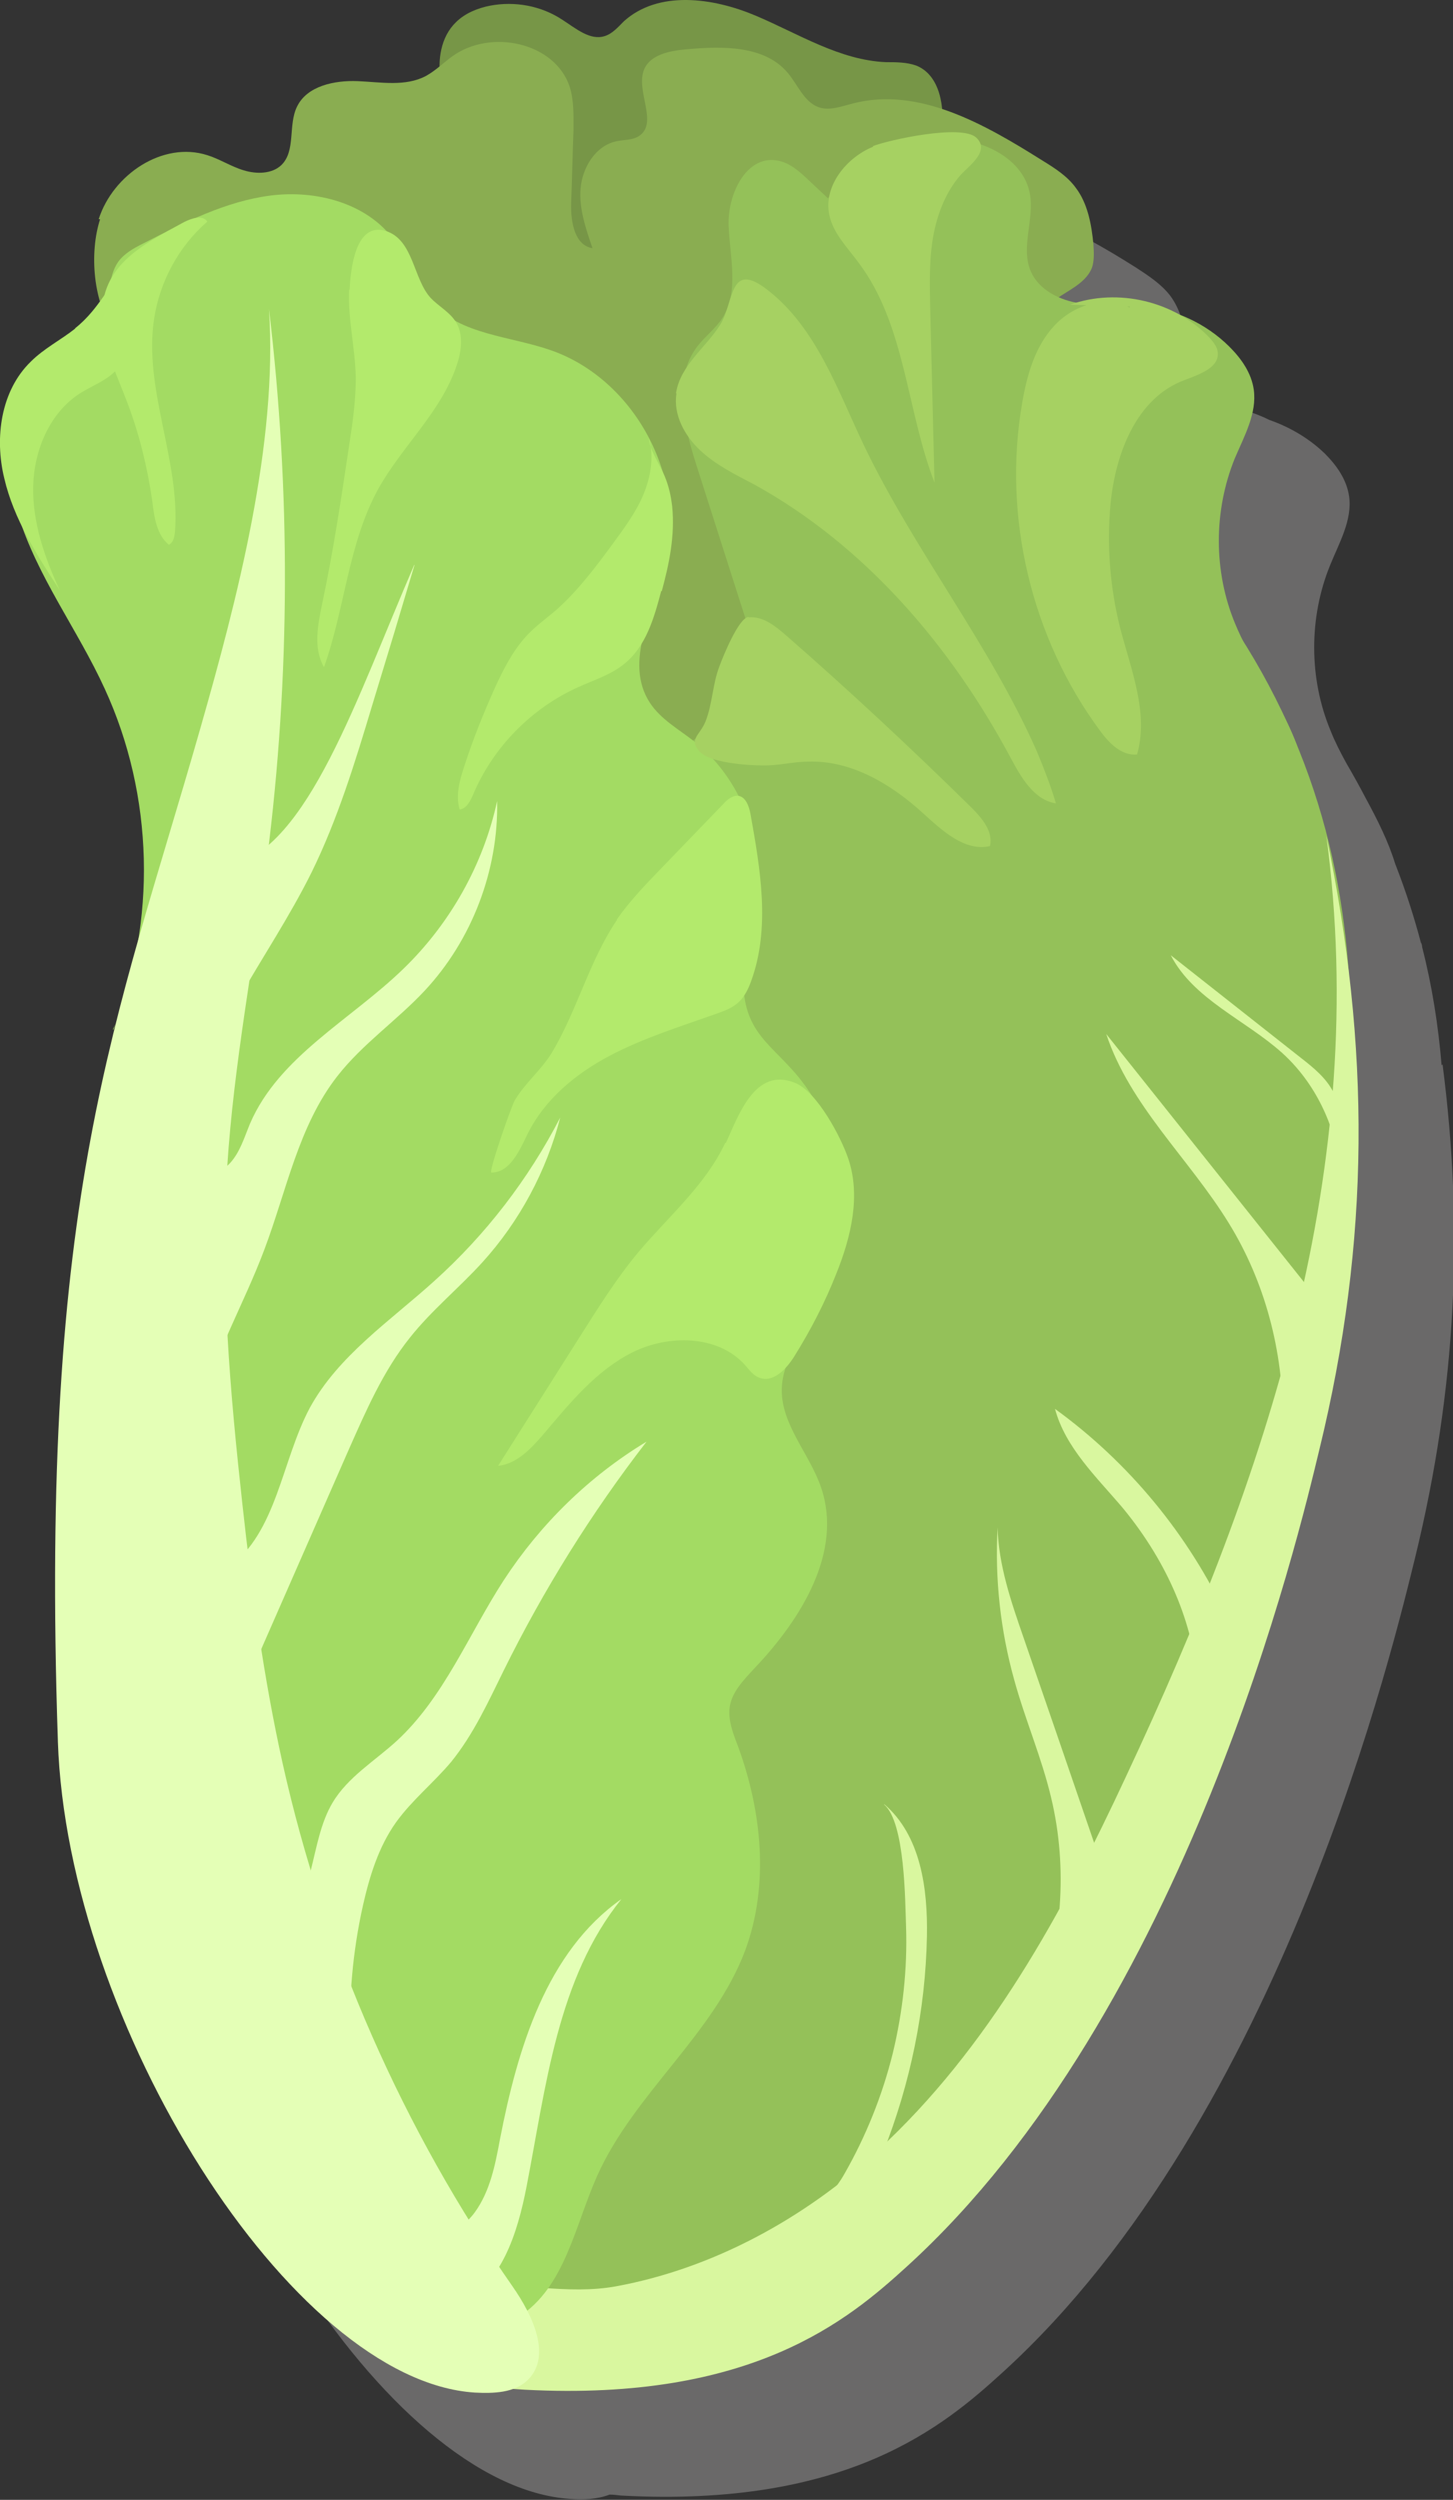
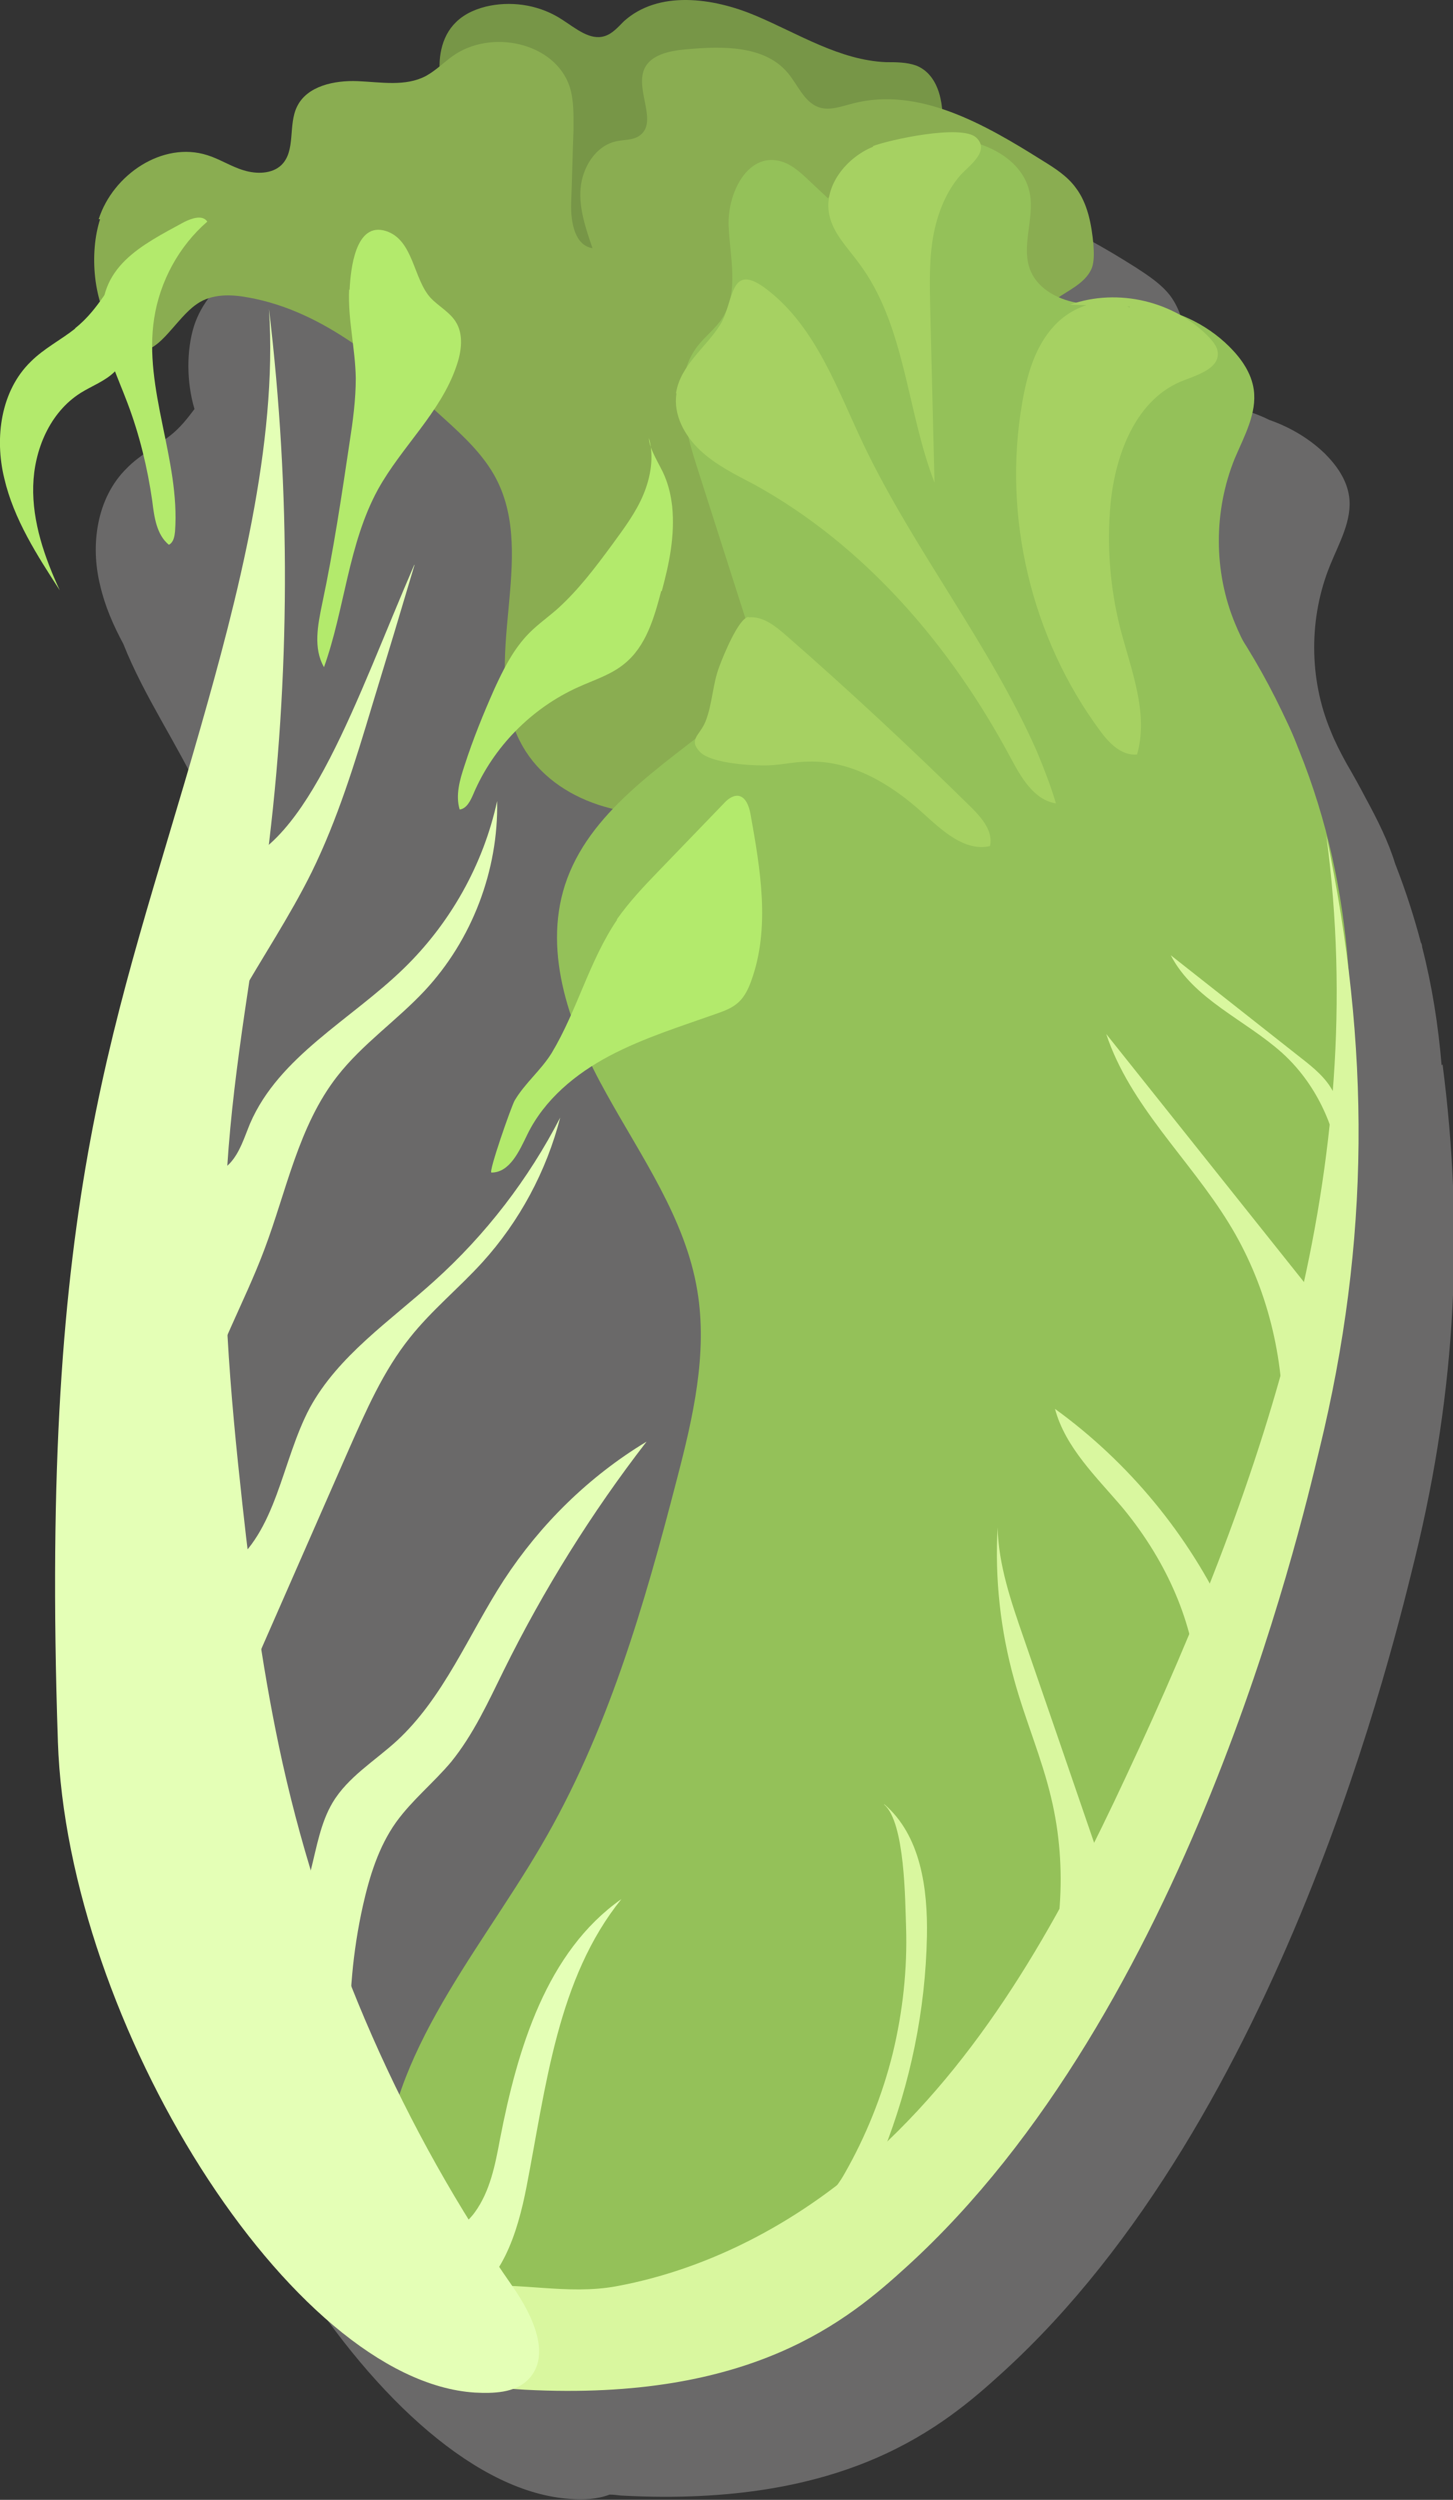
<svg xmlns="http://www.w3.org/2000/svg" viewBox="0 0 30.63 52.68">
  <rect x="0" y="0" width="30.63" height="52.68" fill="#333333" stroke="none" />
  <defs>
    <style>
      .cls-1 {
        fill: #d9f79f;
      }

      .cls-1, .cls-2, .cls-3, .cls-4, .cls-5, .cls-6, .cls-7, .cls-8, .cls-9 {
        stroke-width: 0px;
      }

      .cls-2 {
        fill: #94c159;
      }

      .cls-3 {
        fill: #b3ea6c;
      }

      .cls-4 {
        fill: #e4ffb6;
      }

      .cls-5 {
        fill: #b5b4b4;
        mix-blend-mode: multiply;
        opacity: .42;
      }

      .cls-6 {
        fill: #a3db63;
      }

      .cls-10 {
        isolation: isolate;
      }

      .cls-7 {
        fill: #779647;
      }

      .cls-8 {
        fill: #8aad51;
      }

      .cls-9 {
        fill: #a6d162;
      }
    </style>
  </defs>
  <g class="cls-10">
    <g id="Calque_1" data-name="Calque 1">
      <g>
        <path class="cls-5" d="M30.39,22.45c-.07-.84-.2-1.67-.41-2.49,0-.03-.01-.06-.02-.1,0,.01,0,.02,0,.03-.15-.57-.33-1.13-.55-1.69-.14-.46-.37-.92-.62-1.38-.13-.25-.27-.5-.41-.74-.12-.22-.24-.45-.33-.68-.46-1.1-.46-2.39-.01-3.49.19-.47.47-.95.4-1.45-.05-.35-.26-.65-.51-.9-.33-.32-.74-.56-1.17-.71-.62-.31-1.34-.4-2.01-.21-.15-.02-.29-.07-.43-.13.01,0,.02-.02.03-.02.25-.16.54-.32.65-.59.06-.16.05-.33.03-.49-.04-.42-.11-.85-.37-1.19-.19-.24-.45-.41-.71-.58-.65-.41-1.35-.82-2.08-1.07-.03-.4-.18-.79-.54-.93-.2-.08-.42-.06-.63-.07-.98-.04-1.85-.6-2.75-.98-.9-.38-2.05-.54-2.78.12-.13.11-.24.25-.4.31-.31.1-.61-.16-.89-.34-.45-.29-1.01-.4-1.53-.3-.27.05-.53.16-.72.35-.24.24-.34.58-.34.92-.09.08-.19.15-.3.2-.43.23-.96.13-1.44.11s-1.07.09-1.28.54c-.19.39-.02.93-.33,1.23-.2.19-.52.19-.79.11-.26-.08-.5-.24-.77-.32-.94-.3-1.99.42-2.29,1.35-.16.51-.16,1.18.01,1.75-.15.2-.3.39-.5.55-.3.24-.66.42-.93.7-.63.62-.77,1.61-.56,2.46.1.44.28.85.49,1.24.44,1.11,1.14,2.11,1.64,3.19.75,1.64.98,3.51.69,5.29-.16.57-.31,1.13-.46,1.71-.02.06-.04.12-.06.18l.03-.06c-.9,3.61-1.46,7.71-1.21,15.06.2,5.92,4.91,13.47,8.79,13.72.28.02.57.01.83-.09.08,0,.16.01.24.02,4.79.26,6.82-1.48,8.04-2.59,5.92-5.38,8.28-15.47,8.71-17.21.86-3.54,1.02-6.88.57-10.36Z" />
        <g>
          <path class="cls-7" d="M9.29,1.7c-.07-.43,0-.92.32-1.23.19-.19.46-.3.72-.35.52-.1,1.08,0,1.53.3.28.18.58.44.89.34.16-.05.28-.19.4-.31.73-.66,1.88-.5,2.78-.12.9.38,1.77.94,2.75.98.21,0,.43,0,.63.07.51.2.61.88.54,1.43-.33,2.39-2.66,4.29-5.07,4.26-3.01-.04-5.03-2.61-5.5-5.37Z" />
          <path class="cls-8" d="M2.08,4.62c.3-.94,1.35-1.65,2.29-1.35.26.08.5.24.77.32.26.08.59.08.79-.11.31-.3.14-.84.33-1.23.21-.44.79-.56,1.28-.54.49.02,1.01.12,1.44-.11.2-.11.36-.27.55-.41.81-.59,2.17-.3,2.48.64.09.29.08.6.08.9-.02.52-.03,1.04-.05,1.56-.01.38.07.88.45.94-.14-.41-.29-.84-.25-1.27.04-.43.31-.88.74-.98.17-.04.36-.02.5-.12.4-.28-.09-.95.1-1.4.13-.31.54-.39.88-.42.76-.07,1.66-.09,2.15.5.21.25.34.61.65.72.23.08.48-.02.72-.08,1.39-.36,2.78.44,3.99,1.2.26.16.53.33.71.58.25.33.33.77.37,1.19.01.17.02.34-.03.49-.11.28-.4.43-.65.59-.83.54-1.41,1.41-1.74,2.35-.33.94-.44,1.94-.49,2.93-.04.83-.06,1.71-.49,2.42-.33.55-.87.93-1.4,1.3-1.14.8-2.33,1.61-3.69,1.86-1.37.25-2.97-.23-3.6-1.47-.85-1.67.37-3.86-.5-5.53-.26-.5-.69-.9-1.11-1.28-1.21-1.1-2.5-2.25-4.11-2.54-.37-.07-.77-.08-1.08.13-.6.4-1.01,1.6-1.74.61-.46-.62-.54-1.68-.31-2.39Z" />
          <path class="cls-2" d="M19.99,2.91c.75.04,1.58.43,1.72,1.17.1.54-.2,1.13.02,1.64.17.39.61.61,1.03.67.42.06.86.01,1.28.05.7.06,1.38.37,1.88.87.25.25.46.55.51.9.07.5-.2.98-.4,1.45-.45,1.11-.45,2.39.01,3.49.57,1.37,1.82,2.68,1.41,4.1-.26.91-1.2,1.52-2.15,1.61-.95.09-1.89-.26-2.7-.74-1.88-1.11-3.24-2.92-4.36-4.79-.77-1.29-1.47-2.67-1.64-4.16-.26-2.33.21-6.44,3.37-6.27Z" />
          <path class="cls-2" d="M25.93,13.1c-1.69-2.5-3.9-4.6-6.09-6.67-.93-.88-1.86-1.76-2.79-2.63-.2-.19-.41-.38-.68-.42-.65-.1-1.04.73-1.01,1.39.03.66.22,1.38-.13,1.93-.15.23-.37.39-.53.6-.53.69-.28,1.68-.02,2.5.34,1.07.69,2.15,1.03,3.22.14.45.29.95.11,1.39-.12.3-.38.53-.63.74-1.26,1.02-2.78,1.96-3.28,3.5-.47,1.46.12,3.05.87,4.39.74,1.34,1.67,2.64,1.92,4.16.22,1.32-.09,2.67-.43,3.97-.69,2.67-1.47,5.36-2.87,7.74-1.37,2.34-3.38,4.58-3.31,7.3.02.84.28,1.71.88,2.29.36.34.81.57,1.28.73,2.74.95,5.81-.21,8.1-2,4.8-3.76,7.01-9.89,8.55-15.8,1.63-6.28,2.89-12.62-.96-18.33Z" />
          <path class="cls-1" d="M18.64,38.02c.77.66.92,1.78.9,2.79-.03,1.55-.35,3.1-.92,4.54-.11.28-.17.69.11.78.15.05.31-.05.44-.14,2.47-1.79,3.7-5.13,2.99-8.1-.2-.85-.55-1.65-.78-2.49-.29-1.04-.41-2.13-.35-3.21.02.79.28,1.55.54,2.3.5,1.45,1,2.9,1.5,4.36.06.17.14.37.31.43.2.07.41-.07.57-.22.96-.93,1.4-2.33,1.29-3.66-.11-1.33-.72-2.59-1.57-3.62-.55-.65-1.21-1.27-1.43-2.09,1.56,1.13,2.82,2.66,3.63,4.4,1.55-2.47,1.57-5.83.03-8.32-.83-1.35-2.08-2.47-2.58-3.98,1.46,1.83,2.91,3.65,4.37,5.48,1.01-1.56.72-3.83-.66-5.08-.78-.7-1.87-1.13-2.35-2.06.91.72,1.83,1.44,2.74,2.16.27.21.54.43.69.73.17.33.16.72.14,1.1-.09,1.46-.36,2.9-.64,4.33-.35,1.81-.7,3.61-1.24,5.37-1.26,4.14-3.54,7.92-6.15,11.37-.54.71-1.11,1.43-1.83,1.96-.48.35-1.38.89-1.97.7.14-.68,1.01-1.39,1.37-2.02.46-.8.81-1.67,1.03-2.56.21-.87.31-1.77.28-2.67-.02-.54-.02-2.19-.46-2.57Z" />
          <path class="cls-1" d="M18.5,45.32c2.34-2.15,3.9-5.01,5.24-7.89,2.99-6.38,5.15-12.84,4.22-19.82.93,4.45.93,8.53-.15,12.95-.42,1.74-2.78,11.83-8.7,17.21-1.22,1.11-3.25,2.84-8.04,2.59-.68-.04-1.45-.1-1.87-.65-.55-.73.03-1.44.75-1.52.99-.11,2,.18,3.04-.01,2.06-.38,3.98-1.44,5.51-2.85Z" />
-           <path class="cls-6" d="M2.39,21.7c.92-2.28.85-4.94-.18-7.18-.57-1.25-1.43-2.37-1.83-3.68-.4-1.31-.18-2.97.99-3.69.26-.16.58-.28.75-.54.21-.32.15-.77.37-1.09.13-.18.33-.29.53-.39.86-.44,1.74-.89,2.69-1.01.96-.12,2.02.16,2.59.93.31.42.46.95.81,1.34.62.67,1.64.69,2.5.99,1.76.61,2.88,2.68,2.42,4.49-.25.99-.89,2.08-.33,2.94.23.35.61.56.93.81.9.71,1.41,1.88,1.33,3.01-.07,1-.56,2.08-.08,2.96.19.35.51.61.78.91,1.24,1.32,1.49,3.47.6,5.05-.31.56-.77,1.09-.78,1.73-.01.75.59,1.36.83,2.07.46,1.35-.42,2.77-1.4,3.8-.23.25-.49.51-.53.84-.03.27.07.53.17.79.51,1.38.67,2.94.16,4.32-.67,1.78-2.34,3.01-3.12,4.75-.47,1.05-.68,2.35-1.65,2.97-1.03.66-2.49.16-3.27-.78-.79-.94-1.08-2.19-1.35-3.38-.68-3.06-1.36-6.11-2.04-9.17-.39-1.74-.78-3.5-.79-5.29-.02-1.57.26-3.16-.06-4.69-.33-1.63-1.3-3.37-.53-4.85l-.52,1.03Z" />
          <path class="cls-4" d="M8.74,11.9c-.46,1.54-.42,1.41-.89,2.95-.36,1.2-.73,2.41-1.28,3.53-.92,1.86-2.37,3.53-2.66,5.58-.03.22-.04.48.11.64.21.23.62.14.83-.09.21-.23.3-.54.42-.83.61-1.42,2.13-2.19,3.24-3.27.98-.95,1.68-2.19,1.97-3.53.03,1.46-.53,2.93-1.53,4-.59.63-1.31,1.12-1.84,1.8-.82,1.05-1.07,2.42-1.54,3.66-.42,1.12-1.03,2.16-1.33,3.32-.3,1.15-.23,2.5.57,3.38,1.03-.75,1.12-2.24,1.72-3.37.6-1.1,1.69-1.83,2.62-2.67,1.09-.98,1.99-2.15,2.66-3.45-.29,1.13-.86,2.19-1.64,3.05-.49.54-1.07,1.01-1.53,1.59-.56.7-.92,1.53-1.28,2.34-.66,1.5-1.31,2.99-1.97,4.49-.39.88-.78,1.78-.91,2.74-.13.96.03,2,.64,2.74.09.11.2.22.34.25.15.03.3-.04.42-.13.79-.57.63-1.79,1.13-2.63.32-.54.89-.88,1.35-1.3,1-.92,1.52-2.25,2.26-3.39.77-1.18,1.8-2.19,3.01-2.92-1.16,1.5-2.17,3.12-3.01,4.82-.33.67-.64,1.35-1.11,1.93-.37.44-.82.8-1.16,1.27-.37.52-.56,1.14-.7,1.76-.43,1.93-.35,3.97.23,5.86.13.42.31.87.7,1.07.49.24,1.11-.03,1.43-.47.32-.44.43-1,.53-1.54.37-1.91.98-3.95,2.56-5.06-1.35,1.67-1.59,3.95-2,6.06-.19.98-.53,2.08-1.44,2.49-.72.33-1.6.1-2.22-.39-.63-.48-1.05-1.18-1.43-1.87-4.51-8.21-3.77-27.41-1.15-28.06,1.64-.41,2.65-3.52,3.87-6.34Z" />
-           <path class="cls-3" d="M15.29,24.08c-.41.88-1.18,1.54-1.81,2.28-.48.57-.87,1.2-1.27,1.83-.57.9-1.14,1.8-1.71,2.7.4-.04.7-.37.96-.67.55-.65,1.11-1.34,1.87-1.72.76-.38,1.8-.37,2.37.26.09.1.17.22.3.27.29.12.57-.17.74-.44.35-.56.65-1.14.89-1.75.31-.77.52-1.64.25-2.43-.15-.44-.65-1.4-1.12-1.59-.85-.35-1.2.71-1.46,1.27Z" />
          <path class="cls-3" d="M13,19.38c.26-.37.57-.7.89-1.03.45-.47.91-.94,1.36-1.41.08-.09.19-.18.31-.17.16.02.23.22.26.38.21,1.17.42,2.4.02,3.51-.06.17-.14.34-.27.46-.13.12-.29.18-.46.24-.76.27-1.54.51-2.26.89-.72.38-1.37.92-1.73,1.65-.17.35-.37.81-.76.81-.07,0,.42-1.4.49-1.52.22-.37.55-.63.78-1,.54-.9.79-1.94,1.38-2.81Z" />
          <path class="cls-3" d="M2.16,6.81c.05.59.32,1.13.53,1.69.25.66.42,1.36.52,2.06.04.33.09.71.35.92.1-.05.12-.18.13-.28.11-1.51-.67-3-.44-4.49.12-.78.52-1.52,1.12-2.04-.1-.15-.33-.07-.49.01-.9.49-1.83.94-1.72,2.15Z" />
          <path class="cls-3" d="M1.59,6.92c-.3.24-.66.42-.94.7C.02,8.23-.12,9.22.09,10.08c.2.86.69,1.62,1.17,2.36-.32-.69-.58-1.44-.56-2.2.02-.76.35-1.55,1-1.96.24-.15.52-.25.72-.45.38-.37.38-.98.35-1.51-.02-.48-.28-.51-.52-.17-.2.29-.39.55-.67.77Z" />
          <path class="cls-3" d="M7.36,6.1c-.03.62.13,1.24.14,1.87,0,.45-.06.9-.13,1.35-.17,1.14-.34,2.28-.58,3.41-.09.44-.19.93.04,1.33.44-1.23.51-2.6,1.14-3.75.5-.9,1.32-1.62,1.65-2.59.11-.31.16-.68-.02-.95-.13-.2-.36-.32-.52-.49-.37-.4-.36-1.22-.94-1.41-.65-.21-.75.81-.77,1.24Z" />
          <path class="cls-3" d="M13.94,12.45c-.15.57-.32,1.17-.78,1.54-.28.23-.64.34-.97.49-.98.44-1.79,1.26-2.21,2.25-.06.14-.14.31-.29.33-.09-.3,0-.62.1-.92.18-.56.4-1.1.64-1.64.18-.39.37-.77.66-1.09.19-.21.42-.37.64-.56.45-.4.82-.89,1.18-1.38.24-.33.49-.66.65-1.04.16-.38.23-.81.12-1.2,0,.23.24.58.33.8.09.22.13.4.16.64.06.62-.06,1.2-.22,1.79Z" />
          <path class="cls-9" d="M14.26,8.29c-.07.45.17.89.5,1.2.33.31.74.51,1.14.72,2.34,1.29,4.15,3.41,5.41,5.77.22.41.49.88.95.95-.11-.37-.25-.73-.4-1.09-1-2.27-2.59-4.24-3.66-6.48-.55-1.16-1-2.46-2.02-3.25-.81-.63-.7.24-.99.72-.3.49-.85.86-.94,1.46Z" />
          <path class="cls-9" d="M15.78,13.01c.3-.03.56.18.78.37,1.34,1.17,2.65,2.39,3.92,3.64.22.22.46.5.39.81-.54.12-1.01-.33-1.42-.7-.67-.61-1.51-1.11-2.41-1.08-.32,0-.64.09-.97.08-.29,0-1.1-.05-1.32-.29-.24-.26,0-.34.12-.63.15-.37.15-.8.3-1.18.07-.19.4-1.01.61-1.03Z" />
          <path class="cls-9" d="M18.41,3.09c-.57.23-1.05.83-.93,1.43.08.4.39.7.63,1.03.98,1.31,1,3.1,1.59,4.62-.03-1.21-.06-2.42-.09-3.64-.01-.55-.03-1.1.08-1.64.09-.43.26-.85.54-1.18.17-.2.66-.52.35-.81-.31-.29-1.85.05-2.18.18Z" />
          <path class="cls-9" d="M23.81,6.48c-.52-.27-1.2-.04-1.59.39-.4.43-.57,1.03-.67,1.61-.42,2.4.19,4.96,1.64,6.92.19.26.45.53.78.5.25-.88-.13-1.79-.36-2.68-.21-.84-.28-1.73-.2-2.59.1-1.07.55-2.25,1.56-2.62.31-.12.74-.26.7-.59-.01-.11-.09-.21-.17-.3-.73-.77-1.93-1.06-2.94-.7l1.26.04Z" />
          <path class="cls-4" d="M1.22,36.69c-.39-11.58,1.22-15.1,3-21.33.78-2.73,1.64-6.01,1.45-8.85.46,3.85.45,7.75-.04,11.59-.28,2.16-.7,4.31-.84,6.49-.15,2.37.06,4.75.32,7.11.2,1.83.45,3.67.85,5.47.88,3.94,2.54,7.71,4.85,11.02.41.59.83,1.45.32,1.96-.28.28-.73.29-1.12.27-3.88-.25-8.59-7.79-8.79-13.72Z" />
        </g>
      </g>
    </g>
  </g>
</svg>